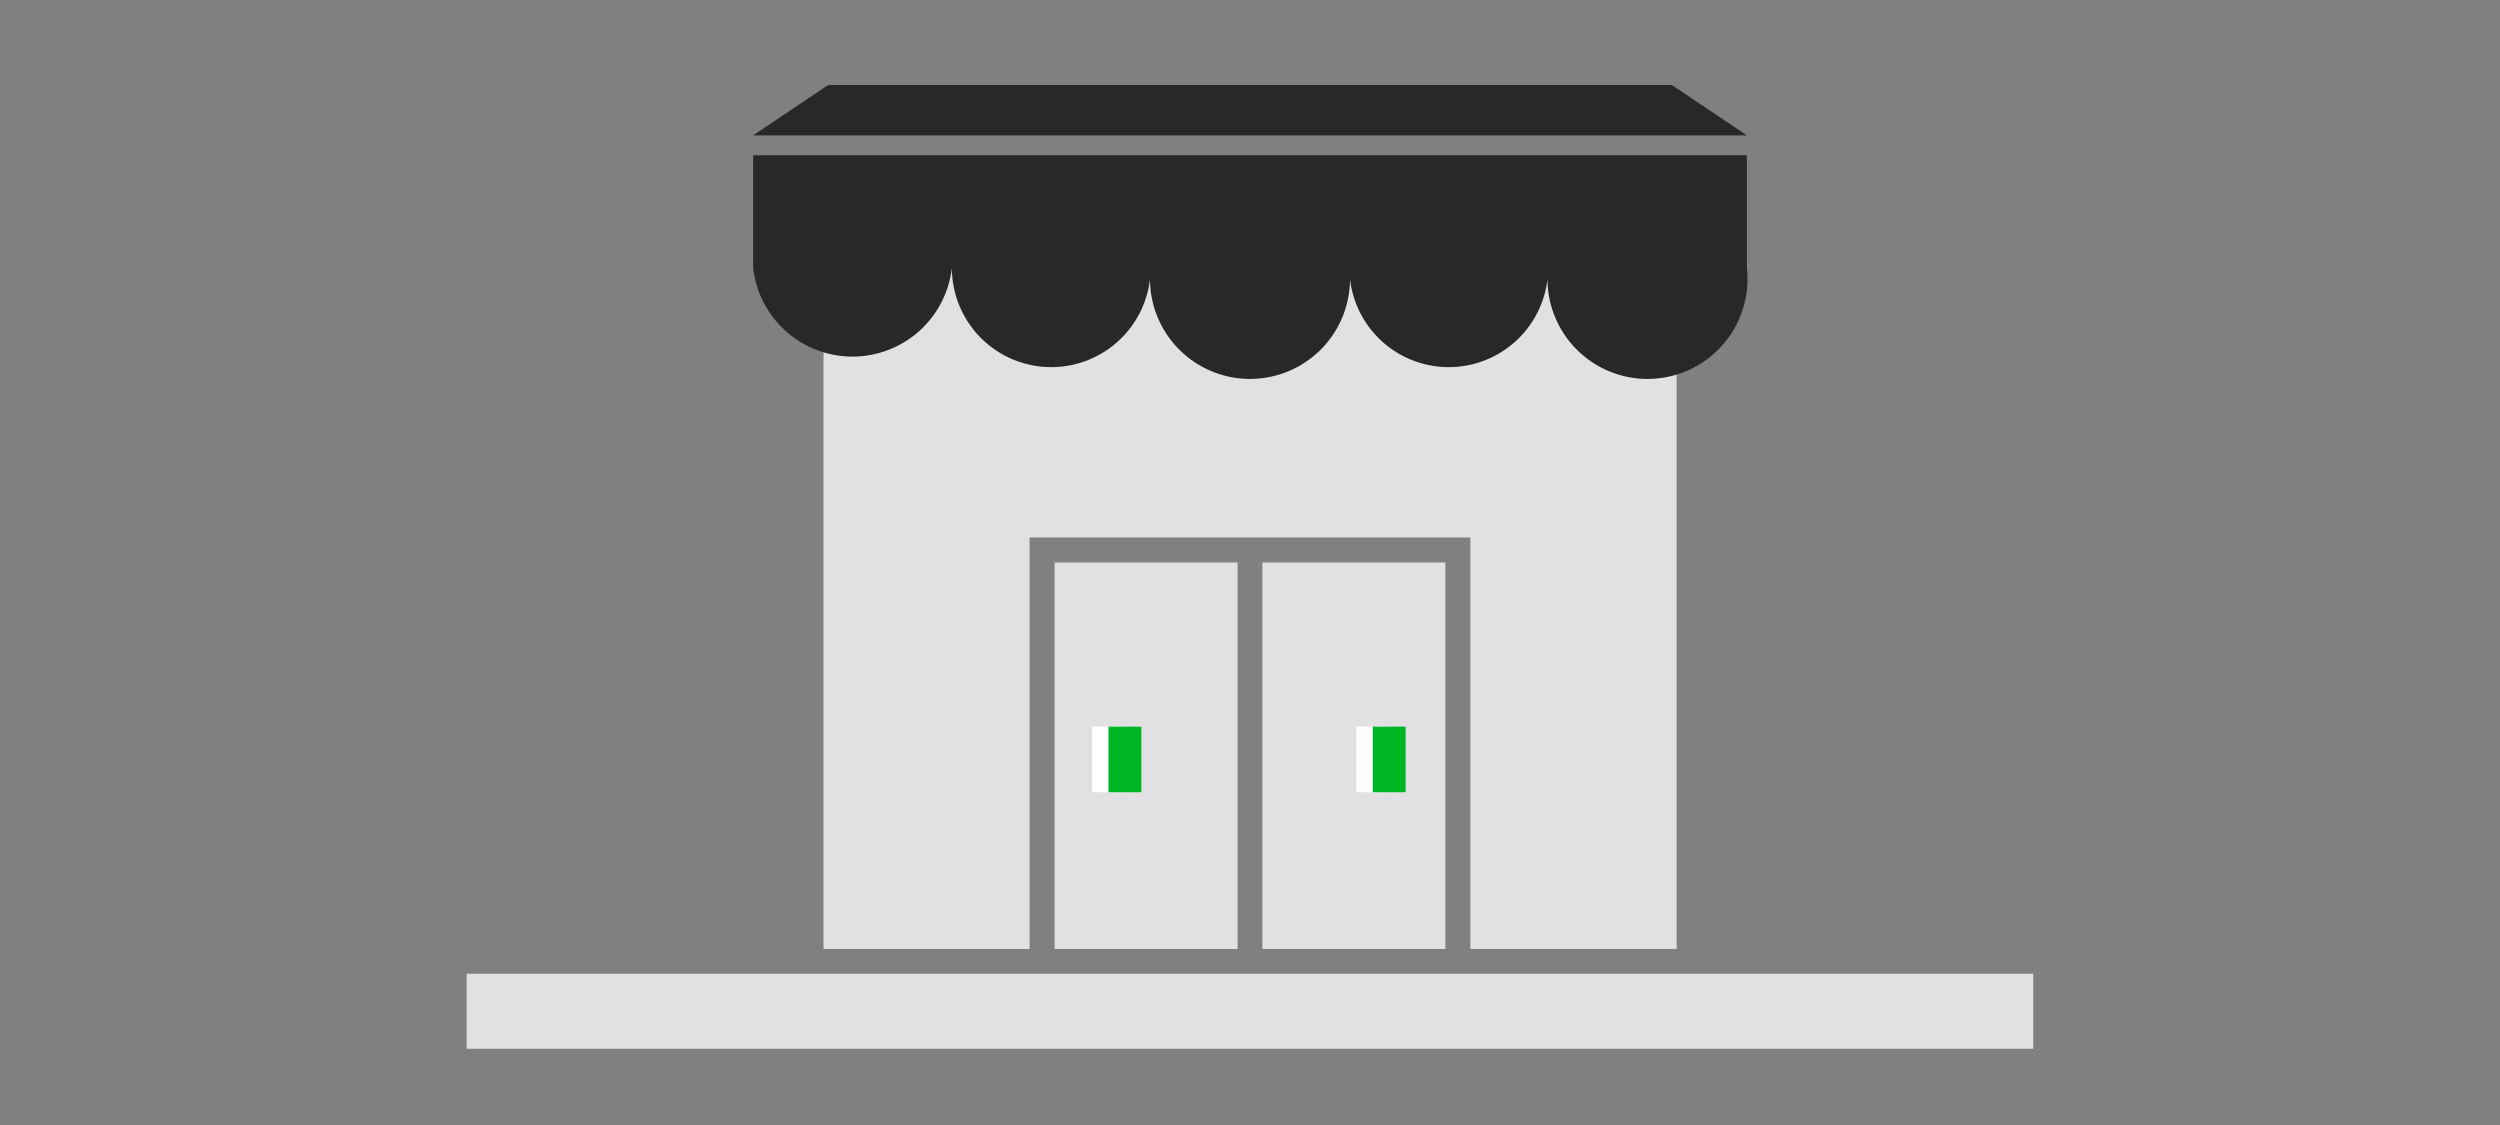
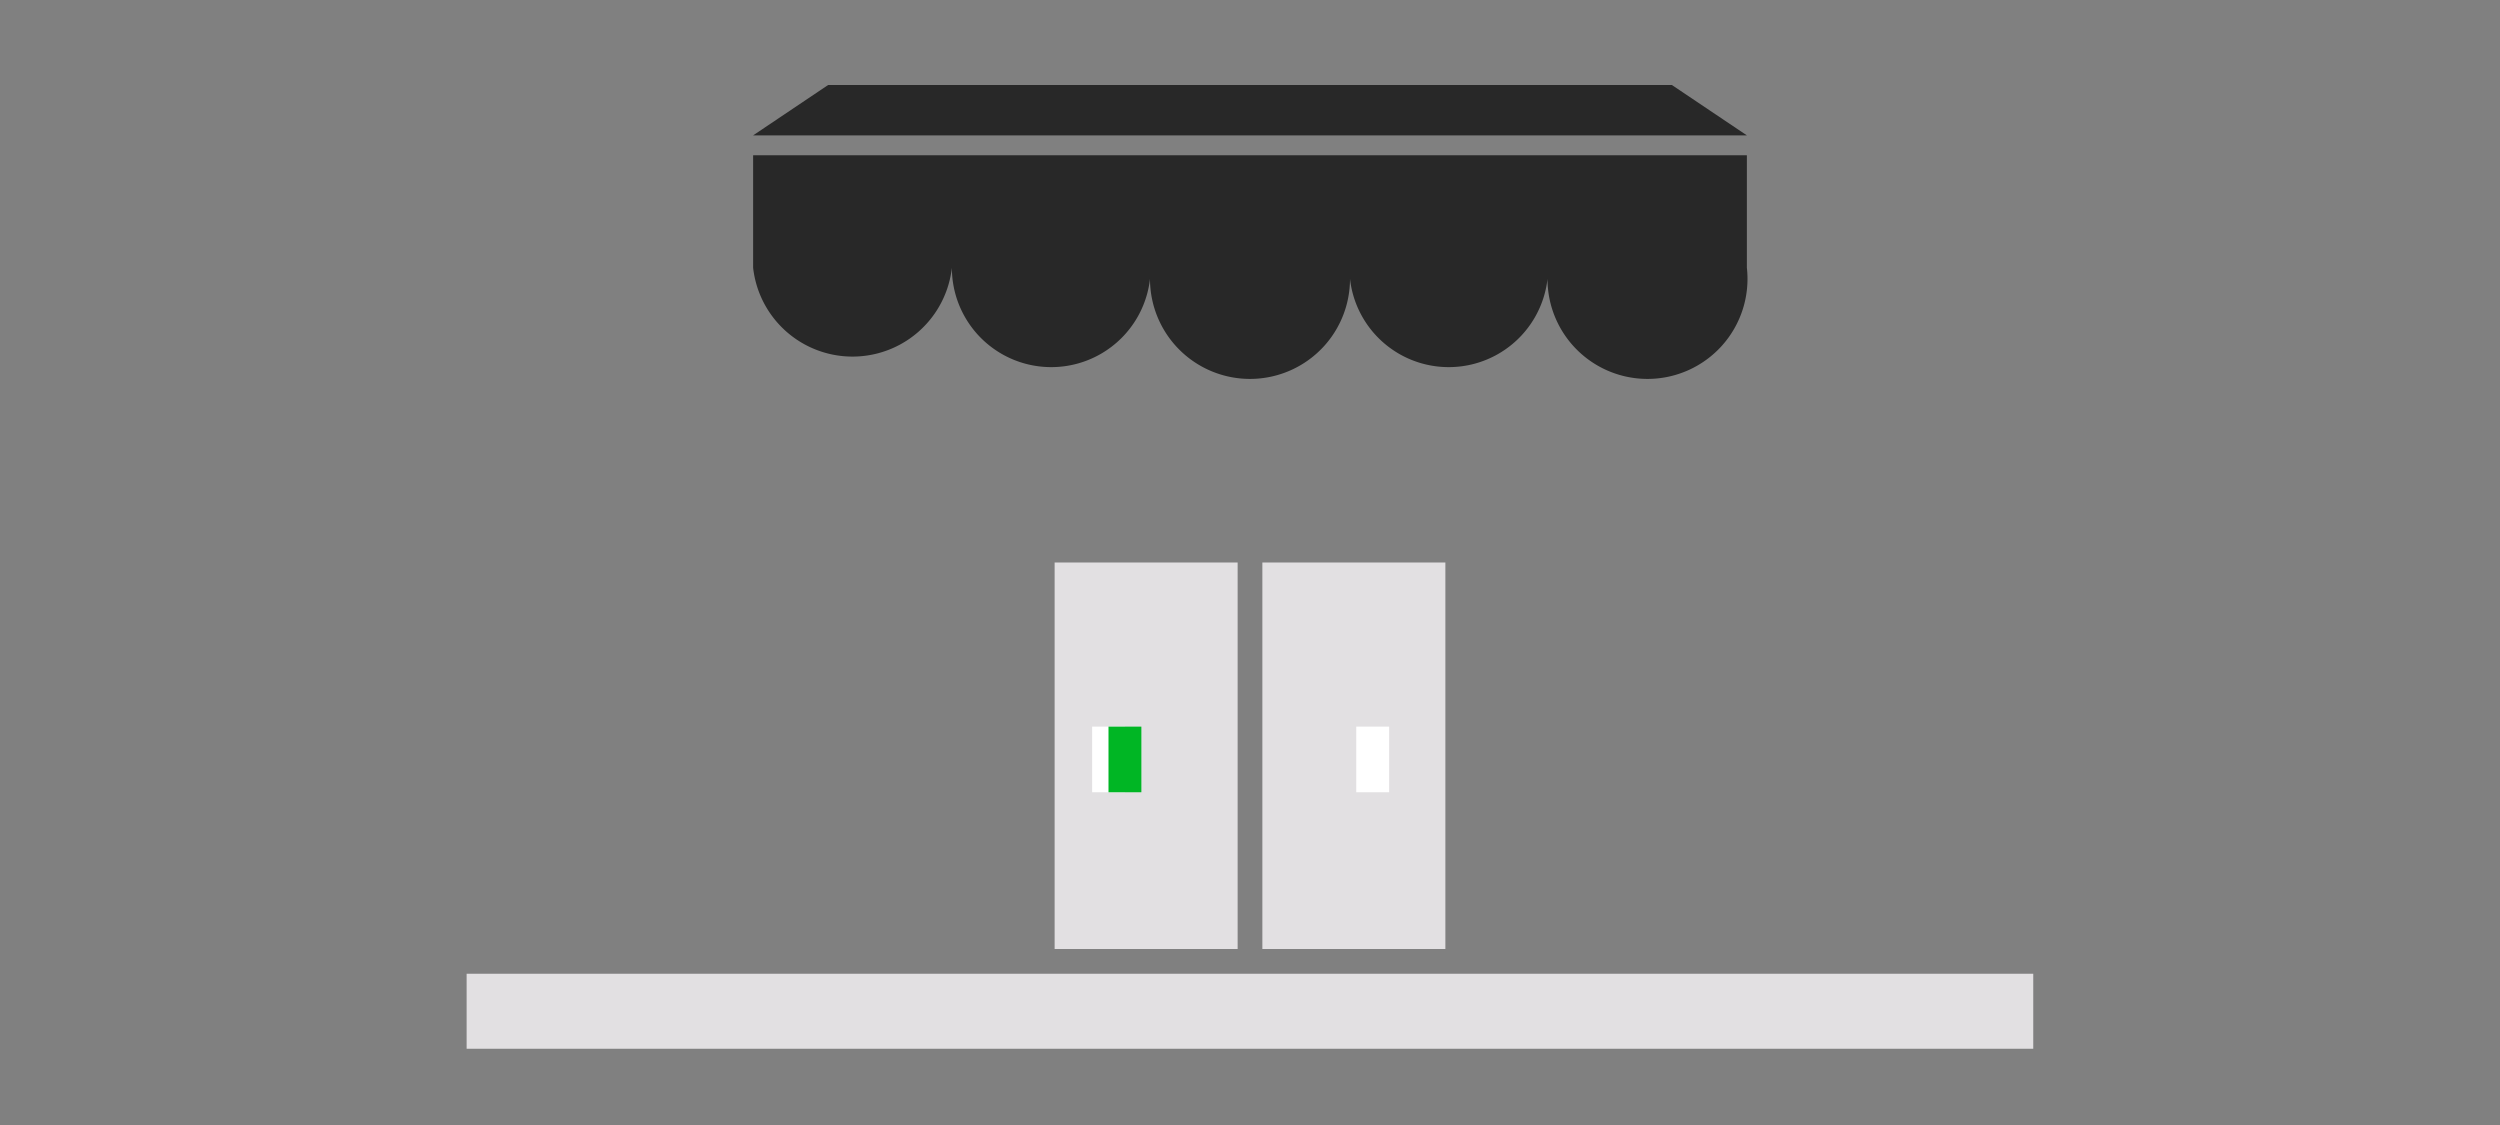
<svg xmlns="http://www.w3.org/2000/svg" viewBox="0 0 200 90">
  <rect x="0" y="0" width="200" height="90" fill="#808080" stroke="none" />
  <defs>
    <style>.cls-1{fill:#e2e0e2;}.cls-2{fill:#282828;}.cls-3{fill:#fff;}.cls-4{fill:#00b624;}</style>
  </defs>
  <title>businessSolutions_wealth_smp_200x90</title>
  <g id="DELIVERABLE_ART_WORKS" data-name="DELIVERABLE ART WORKS">
-     <polygon class="cls-1" points="65.88 18.67 65.88 75.92 82.37 75.92 82.37 45 82.37 43 84.37 43 98.99 43 99.01 43 100.99 43 101.01 43 115.63 43 117.63 43 117.63 45 117.63 75.92 134.13 75.92 134.13 18.67 65.88 18.67" />
    <polygon class="cls-2" points="139.75 10.83 60.25 10.83 66.25 6.8 133.75 6.8 139.75 10.83" />
    <path class="cls-2" d="M139.75,17.18V12.42H60.25v9a8,8,0,0,0,15.9,0,7.95,7.95,0,0,0,15.9,0,8,8,0,1,0,15.9,0,7.95,7.95,0,1,0,15.9,0,8,8,0,1,0,15.9,0V17.18Z" />
    <rect class="cls-1" x="37.33" y="77.9" width="125.33" height="6" />
    <rect class="cls-1" x="100.99" y="45" width="14.64" height="30.92" />
    <rect class="cls-1" x="84.37" y="45" width="14.64" height="30.92" />
    <rect class="cls-3" x="87.37" y="58.13" width="2.63" height="5.25" />
    <rect class="cls-3" x="108.5" y="58.13" width="2.63" height="5.25" />
-     <rect class="cls-4" x="109.82" y="58.13" width="2.63" height="5.25" />
    <rect class="cls-4" x="88.68" y="58.13" width="2.63" height="5.25" />
  </g>
</svg>